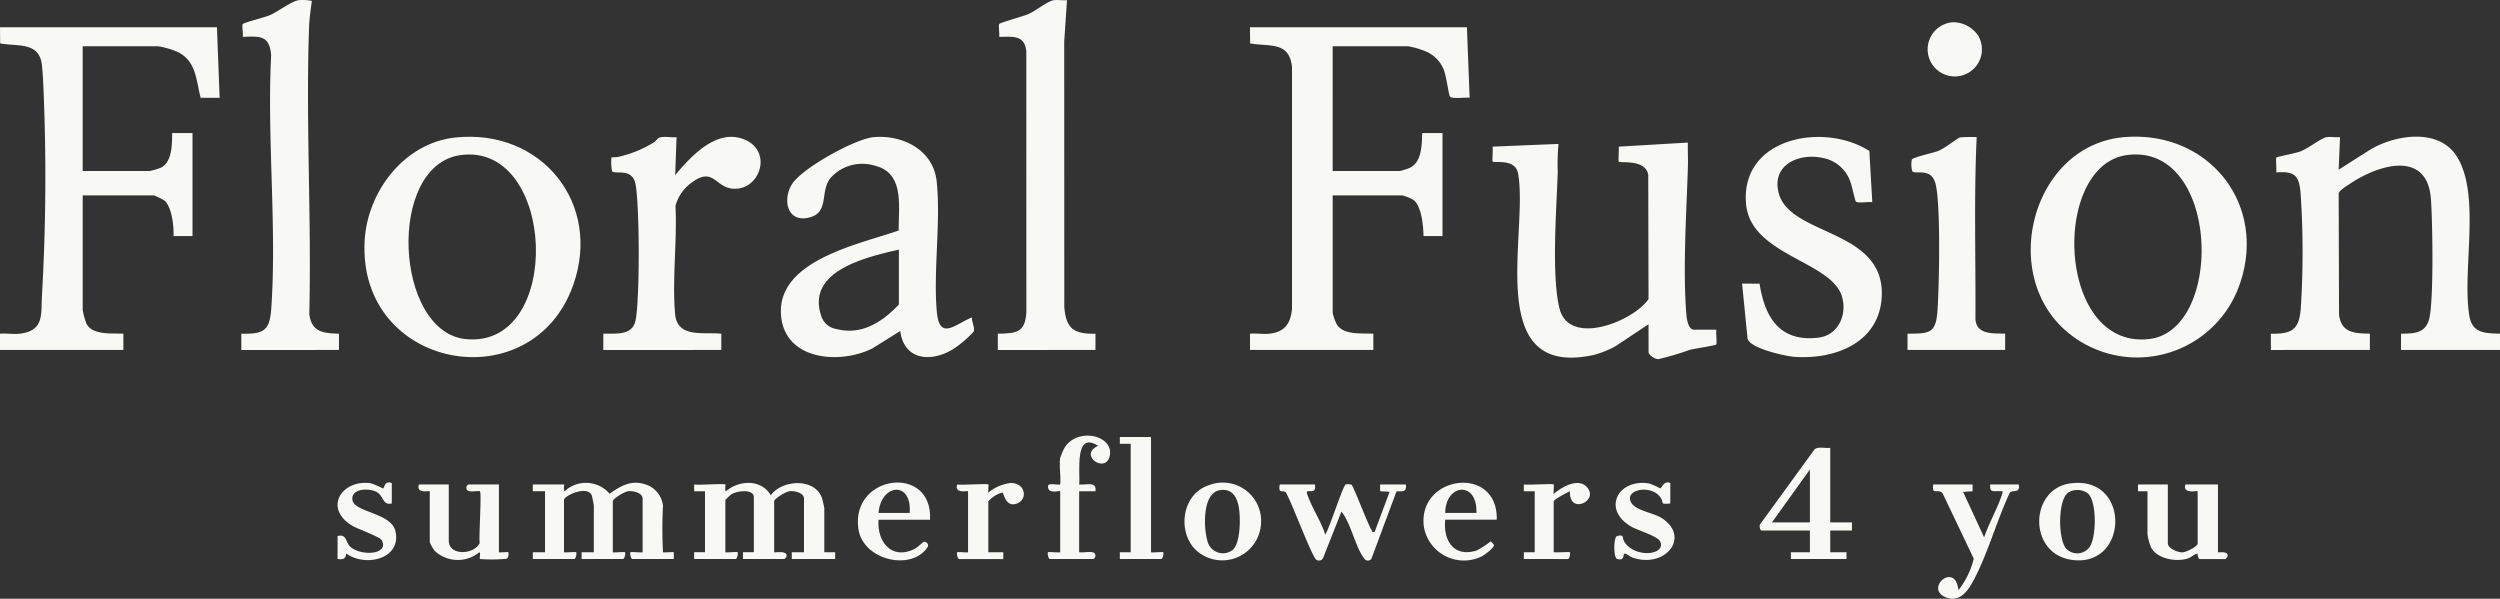
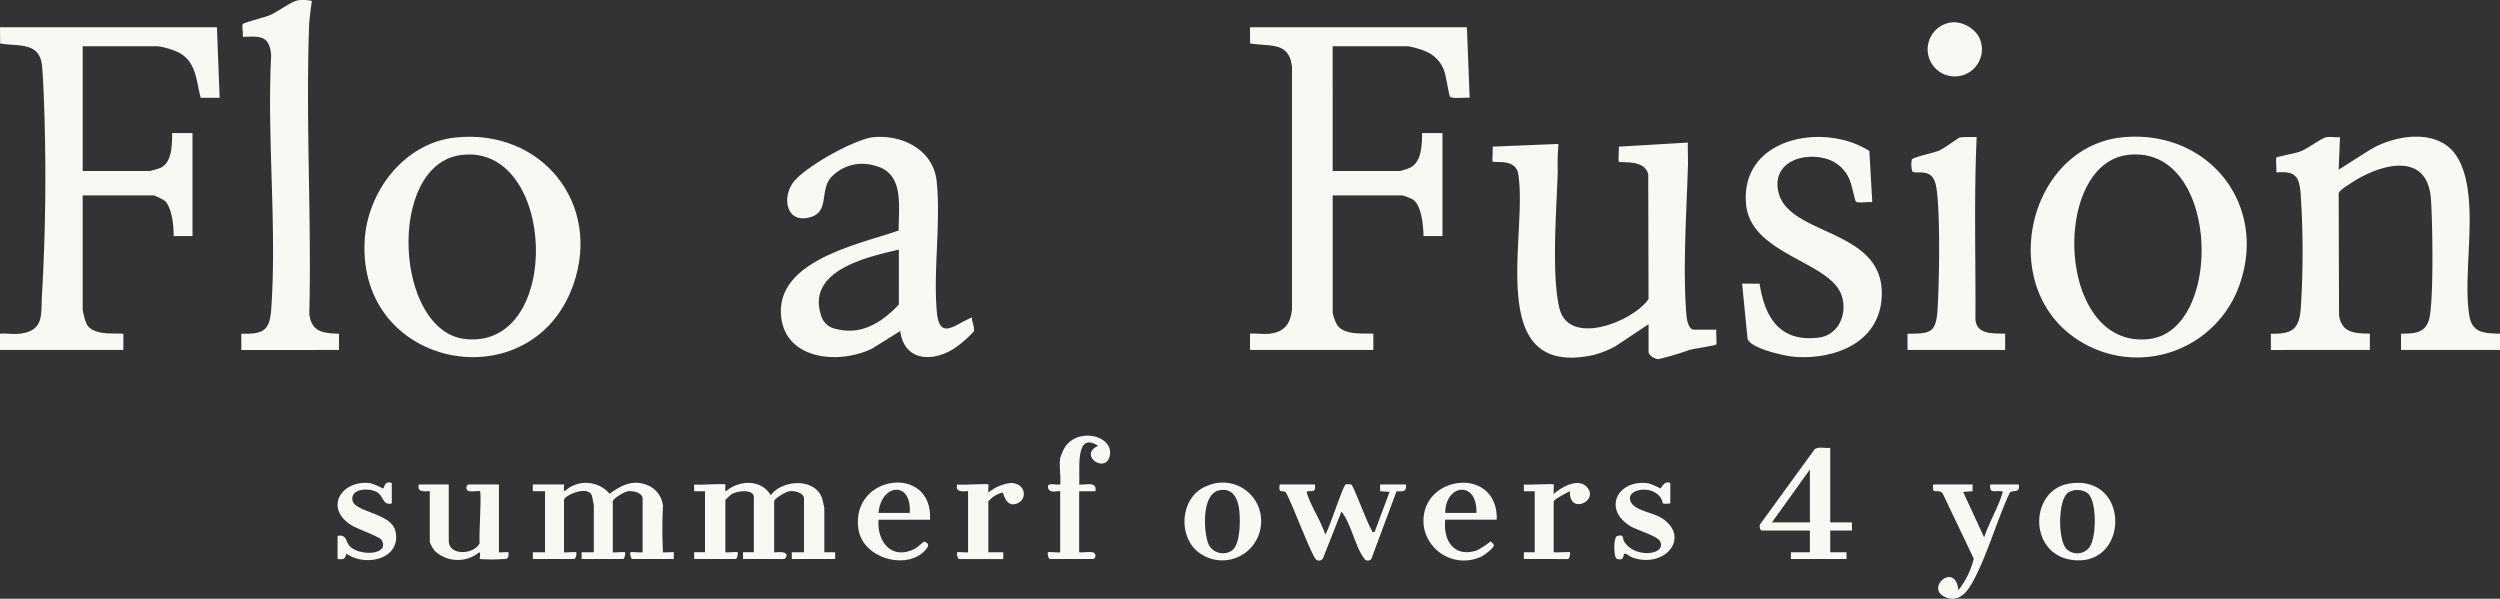
<svg xmlns="http://www.w3.org/2000/svg" width="292.279" height="70" viewBox="0 0 292.279 70">
  <rect x="0" y="0" width="292.279" height="70" fill="#333333" stroke="none" />
  <defs>
    <clipPath id="a">
      <rect width="292.279" height="70" fill="#f8f8f5" />
    </clipPath>
  </defs>
  <g clip-path="url(#a)">
    <path d="M693.8,50.926c1.8-.224,2.458-1.217,2.613-2.935V19.782c-.3-3.062-2.585-2.392-4.895-2.792L691.5,15.1h25.362l.317,8.244c-.476-.082-2.073.178-2.306-.153-.107-.152-.368-1.887-.507-2.346a3.821,3.821,0,0,0-2.311-2.919,9.436,9.436,0,0,0-2.089-.606h-8.8V31.906h7.846a6.961,6.961,0,0,0,1.2-.386c1.379-.671,1.389-2.707,1.416-4.052h2.378V39.514h-2.219c-.014-1.137-.224-3.575-1.212-4.256a6.234,6.234,0,0,0-1.245-.5h-8.163v13.71a5.156,5.156,0,0,0,.5,1.4c.8,1.251,2.96.988,4.254,1.056v1.9H691.5v-1.9c.731-.064,1.585.089,2.3,0" transform="translate(-545.362 -11.912)" fill="#f8f8f5" />
    <path d="M2.3,50.926c2.925-.345,2.471-2.312,2.609-4.524A242.214,242.214,0,0,0,5.071,22c-.034-.744-.091-1.8-.174-2.52-.316-2.71-2.89-2.122-4.879-2.491L0,15.1H25.362l.316,8.243H23.459c-.53-2.018-.493-4.174-2.555-5.291a9.013,9.013,0,0,0-2.438-.732h-8.8V31.906h7.846a10.5,10.5,0,0,0,1.227-.358c1.4-.6,1.375-2.774,1.388-4.08h2.378V39.514H20.289c.051-1.1-.183-3.34-1.027-4.125a6.462,6.462,0,0,0-1.272-.63H9.669V48.152a8.173,8.173,0,0,0,.444,1.616c.706,1.355,3.007,1.093,4.311,1.157v1.9H0v-1.9c.735-.061,1.58.085,2.3,0" transform="translate(0 -11.912)" fill="#f8f8f5" />
    <path d="M1256.251,100.541v-1.9c2.439.042,3.3-.464,3.493-2.926a101.564,101.564,0,0,0-.026-13.616c-.19-2.018-.754-2.469-2.834-2.318.055-.3-.078-1.648.008-1.737.1-.105,2.27-.5,2.839-.727.95-.372,2.463-1.605,3.088-1.667.477-.047,1.027.052,1.516.009l-.158,3.8,3.538-2.245c2.959-1.847,8.155-2.687,10.281.709,2.852,4.557.566,13.4,1.466,18.663.344,2.008,1.852,2,3.576,2.051v1.9h-11.571v-1.9c1.514-.017,2.833-.023,3.287-1.706.556-2.065.4-11.556.207-14.07-.456-5.8-6.243-3.936-9.5-1.725-.342.232-1.215.744-1.283,1.095l.042,14.225c.3,2.1,1.8,2.137,3.605,2.18v1.9Z" transform="translate(-990.76 -59.625)" fill="#f8f8f5" />
    <path d="M843.9,100.1l-3.856,2.563a11.008,11.008,0,0,1-2.607,1.039c-12.934,2.77-7.54-14.287-8.79-21.237-.318-1.768-2.771-1.183-2.975-1.384-.062-.061.046-1.462,0-1.745l7.7-.318a26.114,26.114,0,0,0-.088,3.249c-.128,4.229-.76,12.067.2,15.967,1.124,4.545,8.6,1.547,10.414-1.07l-.034-14.541c-.336-1.863-3.222-1.318-3.451-1.542-.062-.061.046-1.462,0-1.745l8.084-.475c-.026.923.036,1.856.007,2.781-.166,5.371-.618,12.146-.171,17.434.042.49.243,1.659.877,1.659h2.615c-.055.3.08,1.645-.008,1.736-.11.114-2.615.492-3.1.621a33.126,33.126,0,0,1-3.649,1.084c-.4.024-1.165-.452-1.165-.825Z" transform="translate(-651.166 -62.192)" fill="#f8f8f5" />
    <path d="M1127.129,97.959c-7.368-7.06-3.205-21.5,7.309-22.3,9.853-.751,16.716,7.952,13.362,17.325a12.687,12.687,0,0,1-20.671,4.975m7.515-20.192c-8.886,1.215-8.229,22.793,2.636,21.5,8.8-1.049,8.227-22.983-2.636-21.5" transform="translate(-885.992 -59.635)" fill="#f8f8f5" />
    <path d="M212.222,75.744c10.043-1.077,17.194,7.693,13.782,17.269-4.849,13.607-25.2,9.856-24.376-5.2.316-5.764,4.627-11.431,10.595-12.071m.628,2.055c-8.688,1.187-7.731,20.677.594,21.514,11.475,1.154,10.594-23.043-.594-21.514" transform="translate(-158.997 -59.666)" fill="#f8f8f5" />
    <path d="M454.319,96.833c-.087.444.4,1.313.173,1.669a12.5,12.5,0,0,1-2.4,2.043c-2.58,1.568-5.72,1.312-6.169-2.126l-3.268,2.04c-3.882,1.928-10.375,1.363-10.679-4.027-.357-6.334,9.28-8.184,13.767-9.766-.042-2.749.728-6.712-2.77-7.568a4.984,4.984,0,0,0-5.2,1.423c-1.288,1.614-.088,4.034-2.5,4.631-2.656.658-3.142-2.252-1.942-4,1.254-1.828,7.3-5.206,9.5-5.4,3.4-.294,6.967,1.517,7.348,5.168.5,4.8-.4,10.366.014,15.2.3,3.529,2.155,1.48,4.126.708m-8.558-7.925c-3.673.854-10.863,2.431-9.082,7.735a2.2,2.2,0,0,0,1.782,1.547c2.937.767,5.364-.812,7.3-2.862Z" transform="translate(-340.673 -59.72)" fill="#f8f8f5" />
    <path d="M133.5,40.928v-1.9c2.589.041,3.314-.317,3.5-2.924.668-9.6-.513-19.967-.01-29.644-.21-2.325-1.269-2.208-3.327-2.141.071-.436-.1-1.1-.006-1.481.038-.16,2.6-.807,3.125-1.028,1.011-.422,2.629-1.7,3.452-1.778a5.04,5.04,0,0,1,1.515.089c-.131.926-.293,2.081-.326,3-.4,11.106.3,22.46.024,33.591.258,2.12,1.6,2.261,3.471,2.315v1.9Z" transform="translate(-105.287 -0.012)" fill="#f8f8f5" />
-     <path d="M552,40.916v-1.9c2.143-.054,3.161-.088,3.336-2.449l-.006-30.6c-.215-1.924-1.609-1.667-3.172-1.663.071-.436-.1-1.1-.006-1.481.042-.177,2.88-.932,3.443-1.186.862-.39,2.292-1.555,2.974-1.623.477-.047,1.028.053,1.517.01l-.324,4.828.009,31.07c.209,2.514,1.129,3.145,3.644,3.092v1.9Z" transform="translate(-435.343 0)" fill="#f8f8f5" />
    <path d="M978.626,77.388l.344,6c-.435-.08-1.617.144-1.914-.069-.094-.068-.471-1.839-.62-2.233a4.228,4.228,0,0,0-3.3-2.885c-2.813-.592-5.985.853-5.1,4.147,1.343,4.991,12.264,4.163,12.045,11.9-.156,5.528-5.442,7.571-10.238,7.214-1.056-.079-5.243-1-5.458-2.149l-.638-6.415,2.045.015c.618,4.008,2.41,6.851,6.893,6.306,2.368-.287,3.395-2.792,2.711-4.894-1.317-4.05-10.629-4.771-11.18-10.694-.724-7.782,9.028-9.654,14.4-6.242" transform="translate(-760.078 -59.746)" fill="#f8f8f5" />
-     <path d="M333.751,100.617v-1.9c1.463-.043,3.386.259,3.767-1.543.513-2.427.484-13.46,0-15.934-.392-2-2.428-1.076-2.747-1.533a5.608,5.608,0,0,1-.068-1.594c.029-.028.579-.018.8-.072a13.484,13.484,0,0,0,4.166-1.7c.237-.142.417-.447.585-.525.517-.238,1.468,0,2.059-.082l-.158,4.438c1.905-2.271,4.986-5.624,8.277-4.078,3.177,1.492,1.514,6.06-1.687,5.649-1.948-.25-2.169-2.553-4.676-.685a4.844,4.844,0,0,0-1.878,2.719c.2,4.068-.4,8.638-.045,12.648.251,2.834,3.323,2.076,5.4,2.291v1.9Z" transform="translate(-263.217 -59.701)" fill="#f8f8f5" />
    <path d="M1063.335,75.744c-.33,7.084-.1,14.206-.146,21.305.159,1.832,2.077,1.614,3.474,1.677v1.9H1055.25v-1.9c2.484-.025,3.3.027,3.494-2.608.213-2.874.394-12.409-.205-14.865-.505-2.073-2.4-1.047-2.743-1.536a3.136,3.136,0,0,1-.047-1.336c.1-.285,2.521-.79,3.1-1.023.75-.3,2.255-1.5,2.54-1.582a15.6,15.6,0,0,1,1.95-.033" transform="translate(-832.238 -59.713)" fill="#f8f8f5" />
    <path d="M387.646,267.327c.075.076-.122.676.078.791,1.54-1.322,4.143-1.421,5.231.476,1.354-1.86,5.18-2.049,6,.344.043.127.264,1.1.264,1.162v5.151h1.269v.793h-5.072v-.793h1.427v-6.261c0-.683-1.092-.937-1.668-.876-.454.049-1.819.864-1.819,1.193v5.944c0,.089,1.678-.3,1.425.553a1.283,1.283,0,0,1-.236.239h-4.834v-.793h1.269v-6.419c0-1.016-1.932-.76-2.592-.373a4.739,4.739,0,0,0-.737.69v6.1c0,.071,1.359-.071,1.427,0,.087.092-.038.792-.238.792H384v-.793h1.269V268.12H384v-.793c.5.1,3.517-.13,3.646,0" transform="translate(-302.847 -210.688)" fill="#f8f8f5" />
    <path d="M309.967,275.2c.056.056,1.036-.04,1.269,0v.793H306.4c-.2,0-.326-.7-.238-.792.068-.071,1.427.071,1.427,0V268.94c0-.683-1.092-.937-1.668-.876-.454.049-1.819.864-1.819,1.193V275.2c0,.071,1.359-.071,1.427,0,.087.092-.038.792-.238.792h-4.834V275.2h1.427v-5.468c0-.06-.208-1.111-.24-1.186-.509-1.208-3.247.034-3.247.552v6.1c0,.071,1.359-.071,1.427,0,.087.092-.038.792-.238.792h-4.834V275.2h1.427v-7.133H294.75v-.793H298.4c.046,0-.1.711.078.791a3.645,3.645,0,0,1,5.254.3c1.486-1.083,2.862-1.761,4.69-.891a3.032,3.032,0,0,1,1.549,2.255,51.341,51.341,0,0,0,0,5.468" transform="translate(-232.459 -210.637)" fill="#f8f8f5" />
    <path d="M981.714,247.668v8.718h2.536v.951h-2.536v2.536h1.9v.793h-6.5v-.792h2.219v-2.536h-5.627c-.206,0-.348-.6-.155-.788l6.338-8.721c.408-.342,1.287-.086,1.822-.16m-2.378,8.718V250.2l-4.438,6.182Z" transform="translate(-767.736 -195.309)" fill="#f8f8f5" />
    <path d="M711.952,267.9c-.009.2.052.47-.069.644-.23.333-1.015-.08-.878.381.456,1.533,1.653,3.259,2.136,4.841.456-.652,2.1-5.794,2.4-5.873a1.491,1.491,0,0,1,.661.034c.25.149,1.874,4.555,2.365,5.315.1.154-.017.284.353.2l1.744-4.677-1.109-.076V267.9h3.011c.124.915-.372.8-1.093.81l-2.945,7.91a.521.521,0,0,1-.858-.1c-1.02-1.329-1.506-4.048-2.634-5.449l-2.154,5.452a.538.538,0,0,1-.781.178c-.514-.321-2.937-6.86-3.56-7.853-.327-.375-.934.252-.716-.948Z" transform="translate(-558.205 -211.264)" fill="#f8f8f5" />
-     <path d="M1186.238,268.006V274.9c0,.567,1.133,1.048,1.666,1.044.469,0,1.821-.677,1.821-1.044v-6.1c0-.1-1.816.383-1.427-.792h3.8v7.925c0,.073,1.344-.243,1.108.553-.074.057-.193.239-.236.239h-3.011c-.142,0-.271-.466-.239-.634-.426.057-.683.406-1.109.554-1.314.457-3.577.09-4.31-1.235a5.688,5.688,0,0,1-.444-1.617V268.8h-1.11v-.793Z" transform="translate(-932.793 -211.367)" fill="#f8f8f5" />
    <path d="M235.044,268.006v6.578c0,1.772,2.92,1.666,3.613.284-.106-.754.247-5.855.033-6.071-.085-.085-1.126.134-1.431-.074a.433.433,0,0,1,.083-.717h3.566v7.925c0,.056,1.053-.058,1.11,0,.007.3.071.662-.261.769a18.776,18.776,0,0,1-3.069.023c-.078-.078.125-.675-.078-.792a3.944,3.944,0,0,1-5.219-.172,4.587,4.587,0,0,1-.567-1.018V268.8c0-.093-1.631.352-1.268-.792Z" transform="translate(-182.579 -211.367)" fill="#f8f8f5" />
    <path d="M581.073,243.622a8.675,8.675,0,0,1,.411-1.015c1.4-2.7,5.937-1.677,5.378.781-.483,2.122-3.719-.127-1.352-1.191-2.792-1.8-2.078,3.005-2.219,4.517.809.093,2.1-.419,1.9.791h-1.9v7.133c.429.074,1.43-.142,1.747.075a.433.433,0,0,1-.083.717h-5.072c-.2,0-.326-.7-.238-.792.068-.071,1.427.071,1.427,0v-7.133c0-.131-1.418.412-1.43-.553-.006-.5,1.113-.132,1.43-.239.1-.954-.143-2.177,0-3.091" transform="translate(-457.124 -190.074)" fill="#f8f8f5" />
    <path d="M656.477,274.9c-2.076-2.188-1.46-6.417,1.563-7.438a4.485,4.485,0,0,1,6.145,4.72,4.536,4.536,0,0,1-7.708,2.718m2.916-6.884c-2.049.334-1.9,4.352-1.473,5.837a1.862,1.862,0,0,0,2.841,1.243c1.094-.651,1.059-3.946.85-5.092-.224-1.224-.8-2.218-2.217-1.988" transform="translate(-516.78 -210.708)" fill="#f8f8f5" />
    <path d="M1131.692,267.188c6.992-1.026,6.947,9.438.614,8.976-5.528-.4-5.46-8.264-.614-8.976m-.384,7.672a1.793,1.793,0,0,0,2.712-.272c.776-1.172.847-5.3-.234-6.247a2.086,2.086,0,0,0-2.3-.088c-1.234.888-1.195,5.592-.181,6.607" transform="translate(-889.697 -210.665)" fill="#f8f8f5" />
    <path d="M1073.927,268.006v.793l-1.109.077,2.456,5.313c.546-1.649,1.655-3.543,2.134-5.16.088-.3-.043-.209-.229-.231-.685-.081-1.317.282-1.192-.792h3.329c.23,1.08-.726.6-1.032.949-1.553,3.291-2.6,7.245-4.328,10.413-.649,1.189-1.61,2.461-3.159,1.832-2.557-1.039,1.128-4.249,1.465-.832a9.5,9.5,0,0,0,1.8-3.686l-3.636-7.63c-.5-.64-1.347.313-1.093-1.047Z" transform="translate(-843.307 -211.367)" fill="#f8f8f5" />
-     <path d="M623.146,241.756v13.473c0,.071,1.359-.071,1.427,0,.087.092-.038.792-.238.792H619.5v-.793h1.269v-12.68H619.5v-.793Z" transform="translate(-488.578 -190.664)" fill="#f8f8f5" />
    <path d="M483.01,271.286h-6.023c-.2,2.626,1.579,4.779,4.264,3.392.3-.153.977-.822,1.044-.821.283.006.662.3.4.681-1.887,2.788-7.579,1.493-8.073-2.235-.839-6.326,8.726-7.54,8.387-1.017m-6.023-.793h3.646c.273-3.8-3.363-3.419-3.646,0" transform="translate(-374.277 -210.526)" fill="#f8f8f5" />
    <path d="M796.043,271.4H790.02c-.255,2.445,1.015,4.445,3.68,3.6a10.86,10.86,0,0,0,1.63-1.062,1.632,1.632,0,0,1,.383.416c.058.316-1.157,1.222-1.463,1.354a4.744,4.744,0,0,1-6.725-3.478c-.793-6.046,8.694-7.313,8.518-.831m-2.378-.792c.146-3.781-3.614-3.44-3.646,0Z" transform="translate(-621.056 -210.642)" fill="#f8f8f5" />
    <path d="M899.583,269.315c-1.215.121-.748-.03-1.073-.586-1-1.709-4.381-1.09-3.5.484.533.956,2.589,1.175,3.577,1.815,3.406,2.207.431,5.9-3.367,4.635-.278-.093-.825-.512-.94-.484-.292.072.012.927-.932.612-.406-.135-.409-2.515,0-2.649.888-.291.6.25.869.669,1.253,1.947,4.917,1.542,4.183-.053-.286-.622-2.627-1.3-3.357-1.721-3.5-2.009-1.576-5.644,2.049-5.06a8.639,8.639,0,0,1,1.308.572c.187,0,.464-.986,1.187-.611Z" transform="translate(-704.308 -210.457)" fill="#f8f8f5" />
    <path d="M186.754,273.128c1.1-.259.9.726,1.5,1.27,1.24,1.114,4.609.929,3.646-.794-.213-.381-2.765-1.281-3.409-1.662-3.438-2.035-1.275-5.448,2.129-4.981a8.939,8.939,0,0,1,1.441.616c.189-.018.146-1,1.029-.63v2.378c-1.094.26-.925-.873-1.757-1.334-.871-.483-3.038-.451-2.844.93.205,1.463,4.58,1.477,5.04,3.69.676,3.255-3.556,4.165-5.746,2.577-.151.67-.357.7-1.033.637Z" transform="translate(-147.286 -210.466)" fill="#f8f8f5" />
    <path d="M1069.549,12.3a3.584,3.584,0,0,1,2.924,1.589,3.172,3.172,0,1,1-2.924-1.589" transform="translate(-841.185 -9.702)" fill="#f8f8f5" />
    <path d="M532.953,267.367c.049.049-.036.757,0,.951a5.019,5.019,0,0,1,2.613-1.122c1.914-.007,2.031,2.255.4,2.484-1.028.145-1.227-1.347-1.365-1.371a3.328,3.328,0,0,0-1.651,1.04v5.944H534.7v.793h-5.151c-.2,0-.326-.7-.238-.792.062-.065,1.269.063,1.269,0V268.16c0-.093-1.631.352-1.268-.792.5.1,3.517-.129,3.646,0" transform="translate(-417.404 -210.728)" fill="#f8f8f5" />
    <path d="M846.488,267.359c.053.053-.039.9,0,1.11.879-.789,2.791-1.884,3.811-.881,1.663,1.634-2.053,3.426-1.912.564-.3.125-1.9.962-1.9,1.189v5.944c.3.049,1.837-.068,1.9,0,.087.091-.038.792-.238.792H843v-.793h1.269v-7.133H843v-.793c.479.092,3.364-.123,3.487,0" transform="translate(-664.844 -210.72)" fill="#f8f8f5" />
  </g>
</svg>